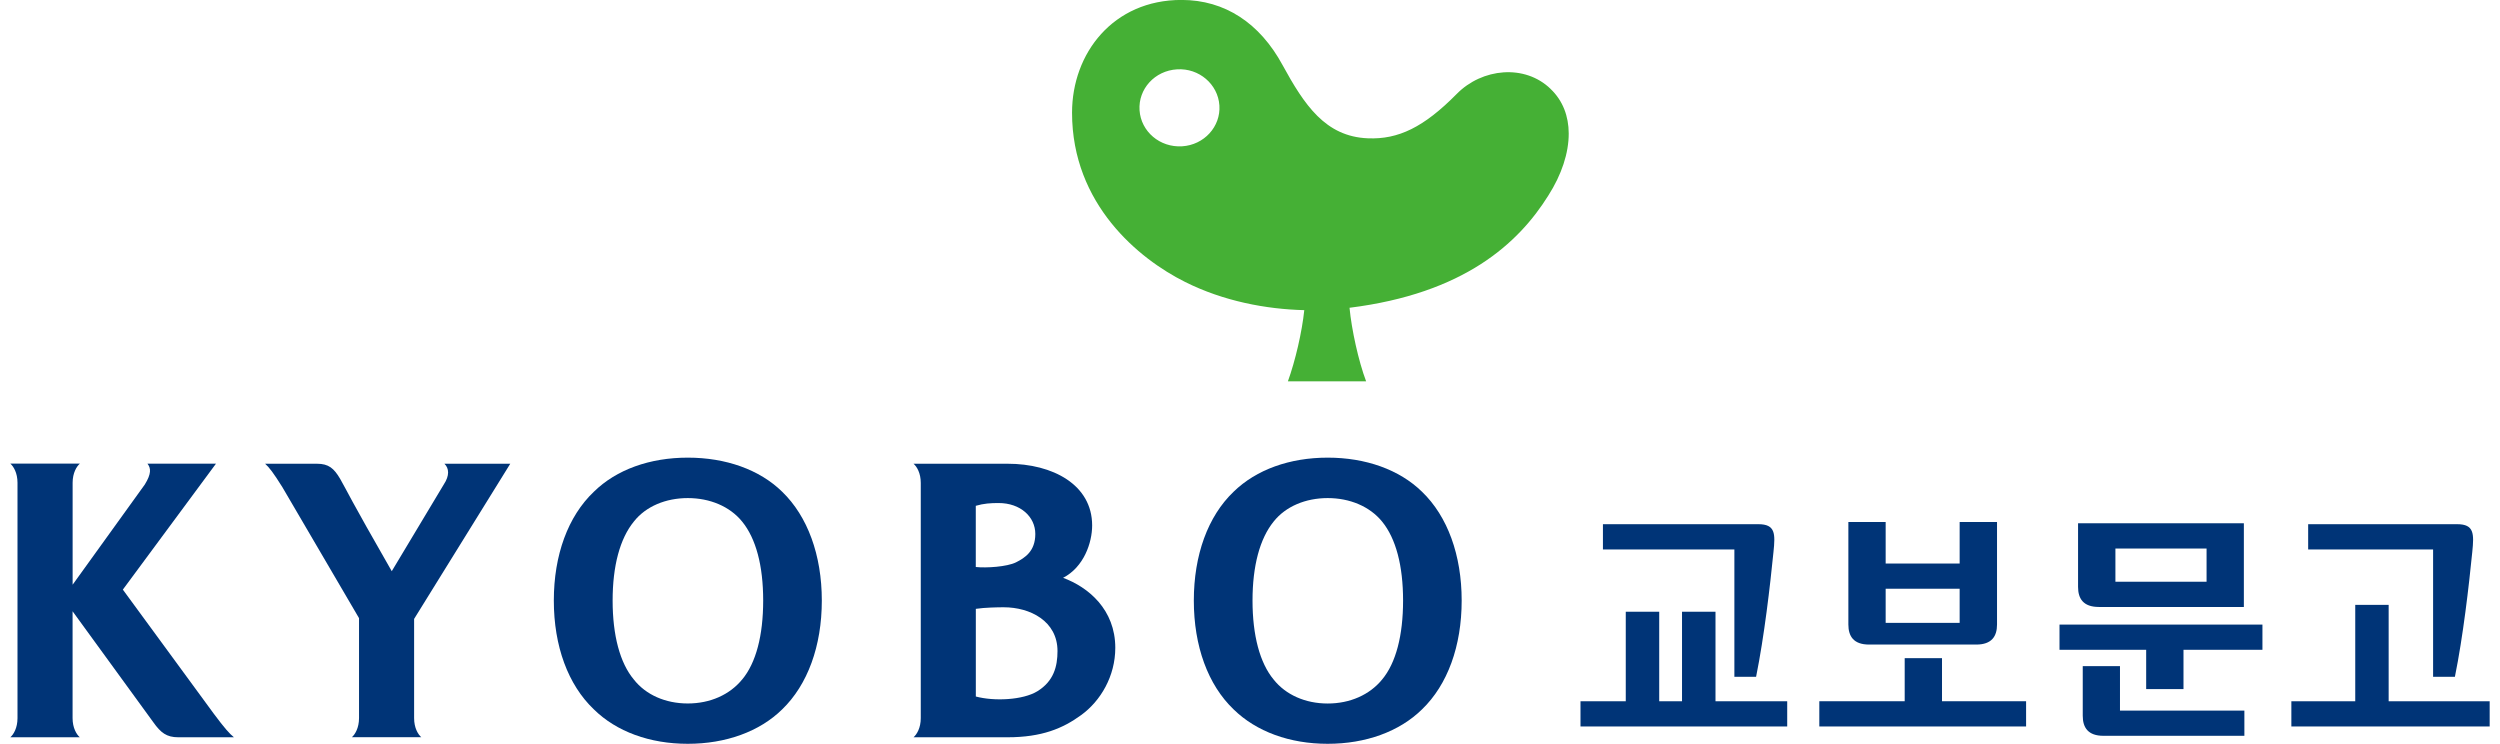
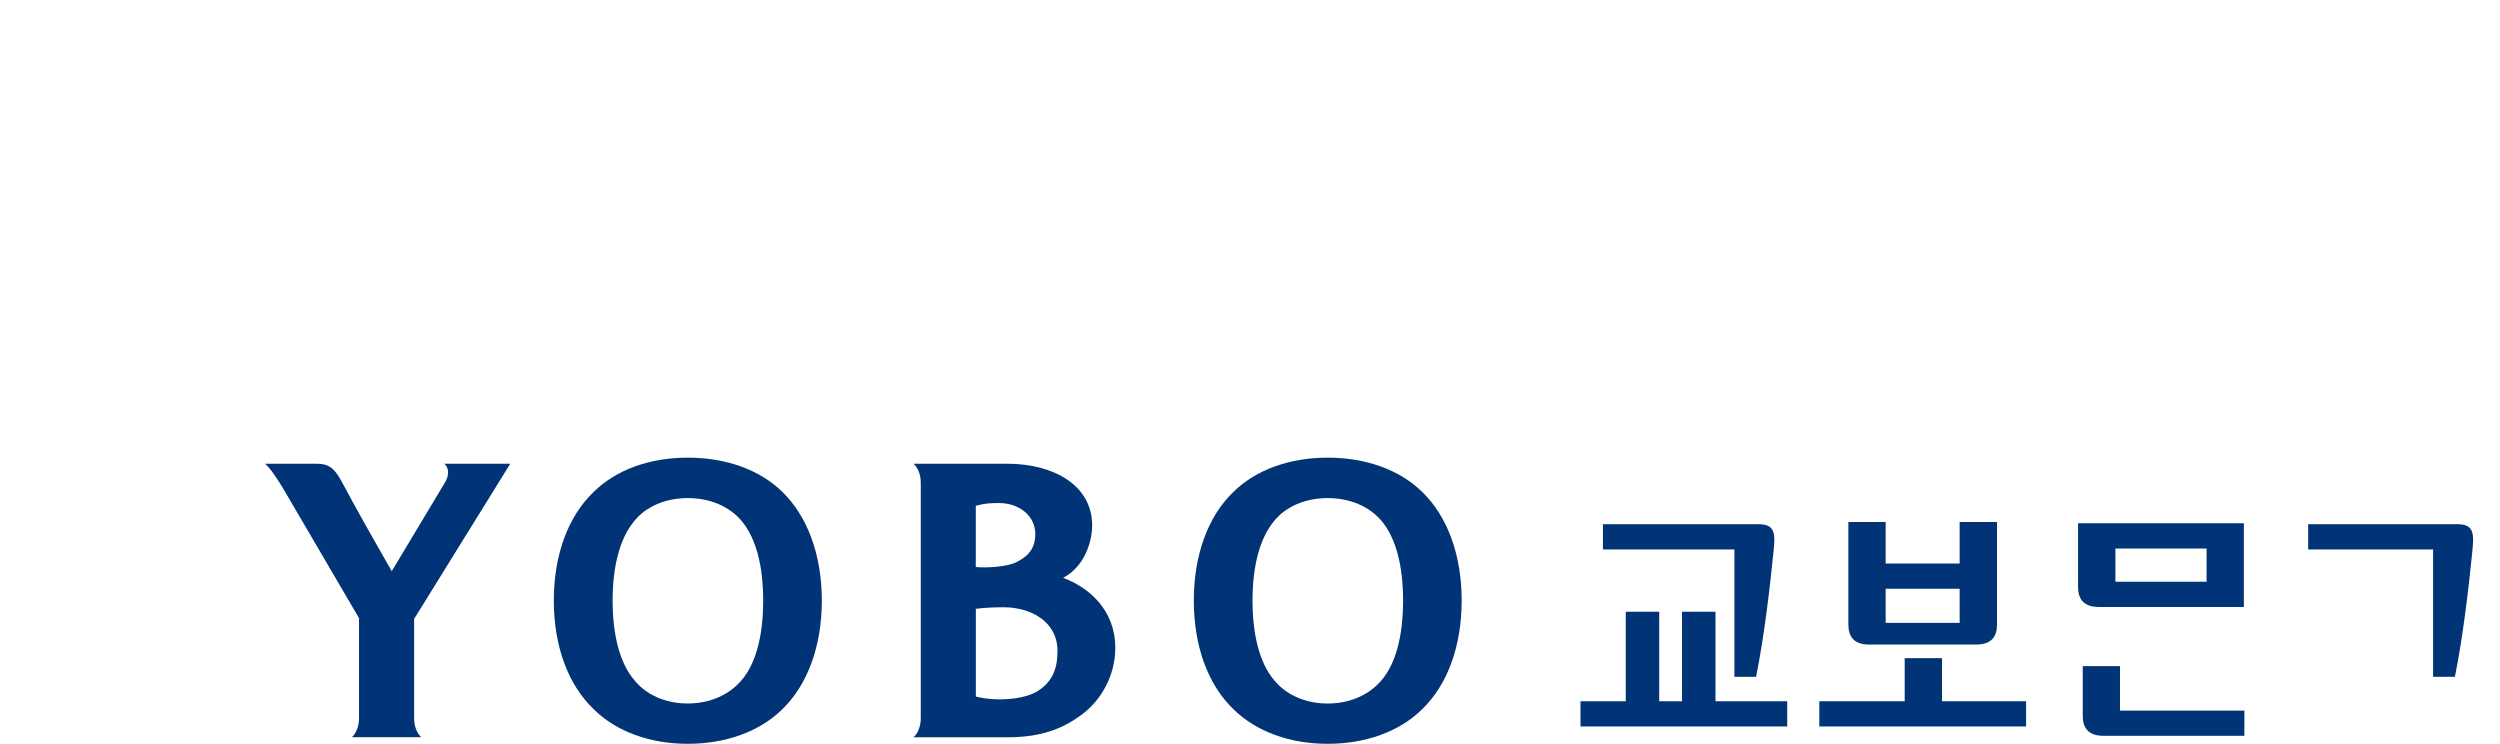
<svg xmlns="http://www.w3.org/2000/svg" width="121" height="36" viewBox="0 0 121 36" fill="none">
  <g clip-path="url(#clip0_117_2722)">
    <path d="M33.289 22.15C31.451 22.15 29.834 22.727 28.741 23.802C27.49 24.991 26.805 26.864 26.805 29.068C26.805 31.273 27.493 33.143 28.741 34.332C29.834 35.41 31.451 36 33.289 36C35.127 36 36.764 35.41 37.859 34.332C39.088 33.143 39.776 31.273 39.776 29.068C39.776 26.864 39.088 24.991 37.859 23.802C36.764 22.727 35.127 22.15 33.289 22.15V22.15ZM35.919 32.888C35.319 33.624 34.373 34.048 33.289 34.048C32.205 34.048 31.257 33.627 30.678 32.89C30.006 32.088 29.651 30.752 29.651 29.068C29.651 27.385 30.006 26.067 30.678 25.244C31.257 24.507 32.224 24.107 33.289 24.107C34.354 24.107 35.321 24.507 35.919 25.244C36.591 26.067 36.938 27.382 36.938 29.068C36.938 30.755 36.591 32.088 35.919 32.89V32.888Z" fill="#003477" />
    <path d="M68.827 23.802C67.729 22.727 66.096 22.15 64.26 22.15C62.425 22.15 60.805 22.727 59.704 23.802C58.461 24.991 57.781 26.864 57.781 29.068C57.781 31.273 58.464 33.143 59.704 34.332C60.805 35.41 62.422 36 64.26 36C66.099 36 67.732 35.41 68.827 34.332C70.062 33.143 70.745 31.27 70.745 29.068C70.745 26.867 70.062 24.991 68.827 23.802V23.802ZM66.893 32.89C66.292 33.627 65.345 34.05 64.26 34.05C63.176 34.05 62.228 33.627 61.644 32.89C60.977 32.088 60.622 30.755 60.622 29.068C60.622 27.382 60.977 26.067 61.644 25.244C62.228 24.507 63.195 24.107 64.26 24.107C65.326 24.107 66.292 24.507 66.893 25.244C67.565 26.067 67.909 27.385 67.909 29.068C67.909 30.752 67.565 32.088 66.893 32.89Z" fill="#003477" />
    <path d="M20.393 35.684C20.234 35.547 20.043 35.232 20.043 34.758V29.955L24.697 22.445H21.51C21.739 22.666 21.764 23.019 21.483 23.442L18.961 27.646C16.842 23.95 16.845 23.845 16.462 23.174C16.162 22.666 15.908 22.445 15.342 22.445H12.832C13.031 22.622 13.236 22.89 13.665 23.576L17.377 29.918V34.756C17.377 35.229 17.186 35.545 17.03 35.682H20.393V35.684Z" fill="#003477" />
    <path d="M44.215 35.684C44.373 35.547 44.565 35.232 44.565 34.758V23.371C44.565 22.898 44.376 22.582 44.215 22.445H48.768C50.953 22.445 52.86 23.461 52.86 25.431C52.86 26.265 52.461 27.446 51.453 27.967C52.68 28.419 53.98 29.505 53.98 31.355C53.98 32.722 53.275 33.925 52.322 34.614C51.445 35.253 50.426 35.684 48.768 35.684H44.215V35.684ZM47.23 27.443C47.727 27.498 48.738 27.435 49.175 27.217C49.609 26.999 50.109 26.678 50.109 25.844C50.109 25.01 49.388 24.347 48.334 24.347C47.941 24.347 47.613 24.368 47.228 24.481V27.441L47.23 27.443ZM50.213 33.454C51 32.967 51.183 32.257 51.183 31.512C51.183 30.06 49.858 29.392 48.58 29.392C48.306 29.392 47.648 29.403 47.23 29.468V33.711C48.107 33.948 49.511 33.888 50.213 33.454V33.454Z" fill="#003477" />
-     <path d="M0.847 34.758C0.847 35.231 0.658 35.547 0.5 35.684H3.862C3.704 35.547 3.513 35.231 3.513 34.758V29.586L7.419 34.955C7.779 35.463 8.061 35.684 8.626 35.684H11.322C11.103 35.507 10.866 35.239 10.352 34.55L5.946 28.537L10.453 22.442H7.137C7.309 22.658 7.331 22.929 7.009 23.45L3.515 28.3V23.365C3.515 22.892 3.707 22.576 3.865 22.439H0.5C0.658 22.576 0.847 22.892 0.847 23.365V34.752V34.758Z" fill="#003477" />
-     <path d="M75.057 4.311C73.804 3.088 71.731 3.298 70.504 4.548C68.915 6.158 67.677 6.757 66.202 6.694C64.145 6.61 63.129 5.076 62.072 3.143C60.974 1.123 59.289 -0.003 57.183 -0.003C53.875 -0.003 51.887 2.578 51.887 5.455C51.887 9.882 55.121 12.531 57.358 13.646C59.218 14.578 61.286 14.967 63.127 15.011C63.017 16.072 62.692 17.468 62.334 18.457H66.12C65.749 17.468 65.418 15.959 65.317 14.896C70.862 14.204 73.495 11.776 74.937 9.467C75.585 8.454 75.929 7.402 75.926 6.457C75.923 5.629 75.647 4.877 75.052 4.308L75.057 4.311ZM57.213 7.081C56.137 7.147 55.222 6.365 55.154 5.337C55.085 4.308 55.891 3.419 56.97 3.356C58.032 3.29 58.95 4.074 59.019 5.103C59.087 6.129 58.278 7.015 57.216 7.081H57.213Z" fill="#45B035" />
-     <path d="M115.611 29.277H113.994V33.941H110.902V35.162H120.501V33.941H115.611V29.277Z" fill="#003477" />
    <path d="M117.762 32.757H118.817C119.215 30.8 119.494 28.357 119.658 26.718C119.748 25.834 119.753 25.371 118.929 25.371H111.715V26.594H117.762V32.76V32.757Z" fill="#003477" />
    <path d="M101.583 29.38H108.603V25.326H100.578V28.406C100.578 28.977 100.835 29.377 101.583 29.377V29.38ZM106.798 26.549V28.157H102.386V26.549H106.798Z" fill="#003477" />
    <path d="M102.607 32.241H100.805V34.643C100.805 35.214 101.061 35.613 101.807 35.613H108.628V34.393H102.607V32.244V32.241Z" fill="#003477" />
-     <path d="M99.68 31.45H103.875V33.352H105.681V31.45H109.502V30.23H99.68V31.45Z" fill="#003477" />
    <path d="M83.03 29.608H81.41V33.941H80.306V29.608H78.687V33.941H76.496V35.161H86.501V33.941H83.03V29.608Z" fill="#003477" />
    <path d="M83.941 32.757H84.995C85.391 30.8 85.672 28.357 85.836 26.718C85.929 25.834 85.932 25.371 85.107 25.371H77.582V26.594H83.944V32.76L83.941 32.757Z" fill="#003477" />
    <path d="M93.993 31.855H92.187V33.94H88.055V35.161H98.063V33.94H93.993V31.855Z" fill="#003477" />
    <path d="M90.466 31.197H95.65C96.399 31.197 96.656 30.797 96.656 30.227V25.266H94.847V27.275H91.266V25.266H89.461V30.227C89.461 30.797 89.715 31.197 90.466 31.197ZM94.847 28.496V30.148H91.266V28.496H94.847Z" fill="#003477" />
  </g>
  <defs>
    <clipPath id="clip0_117_2722">
      <rect width="120" height="36" fill="white" transform="translate(0.5)" />
    </clipPath>
  </defs>
</svg>